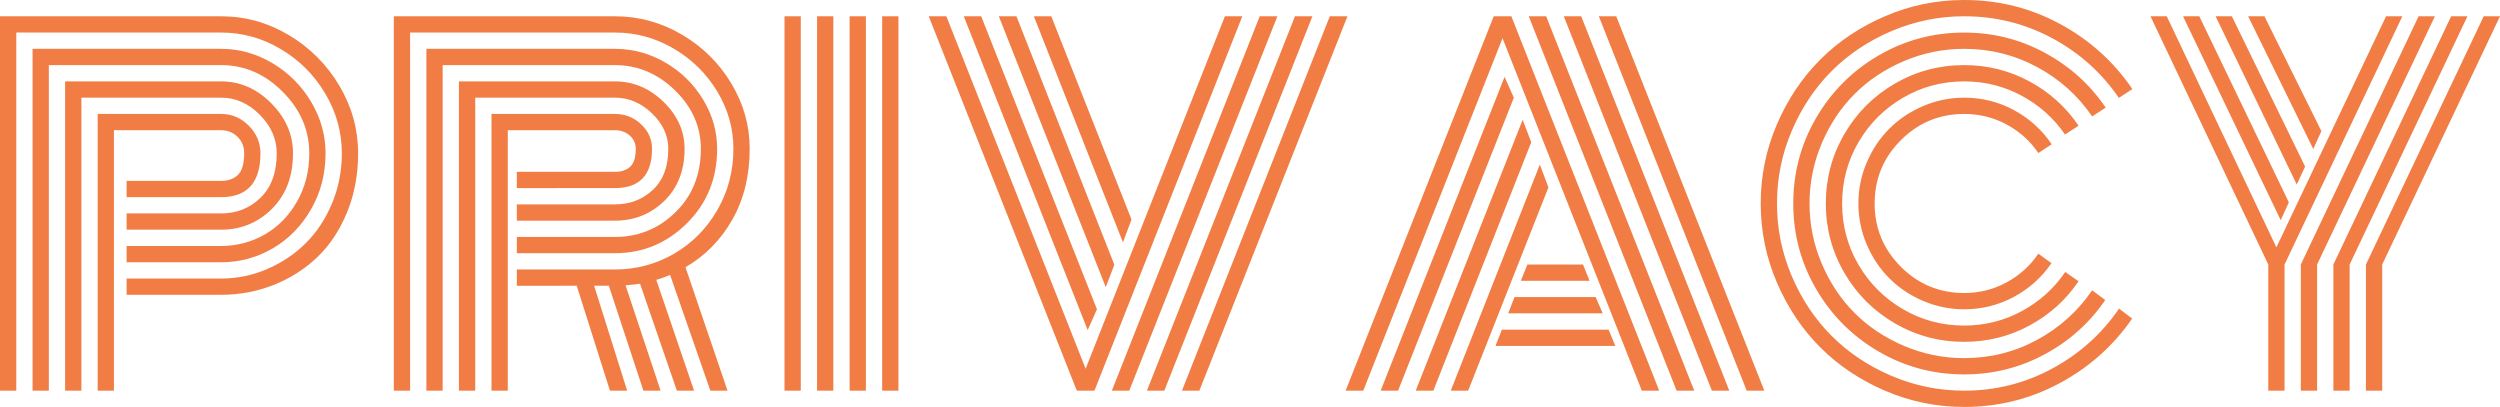
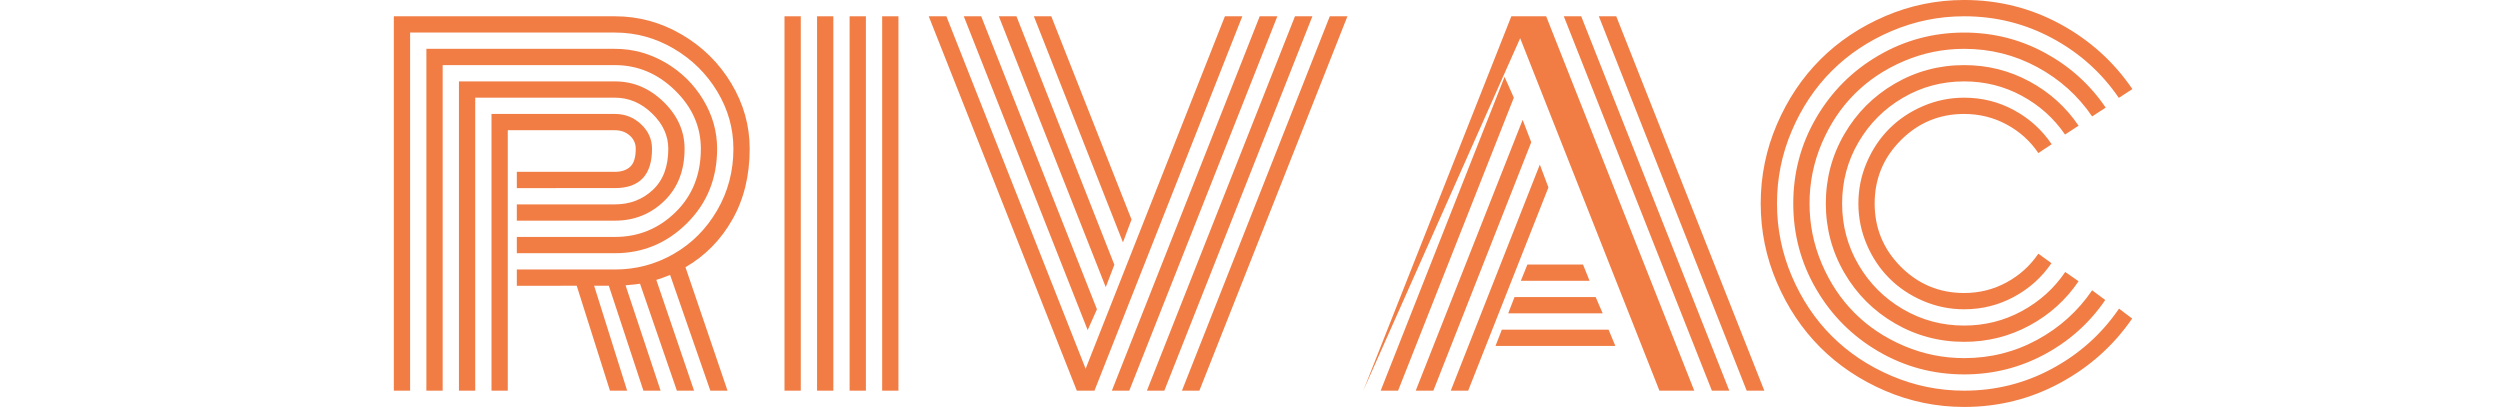
<svg xmlns="http://www.w3.org/2000/svg" version="1.1" id="Ebene_1" x="0px" y="0px" width="496.092px" height="80.753px" viewBox="-26.992 39.335 496.092 80.753" enable-background="new -26.992 39.335 496.092 80.753" xml:space="preserve">
  <g>
    <g>
-       <path fill="#F17D45" d="M-1.869,94.606h18.753c3.2,0,6.265-0.635,9.197-1.906c2.931-1.271,5.48-2.991,7.649-5.16    c2.168-2.168,3.896-4.8,5.182-7.896c1.285-3.096,1.929-6.393,1.929-9.893c0-4.188-1.092-8.127-3.275-11.82    c-2.184-3.694-5.122-6.641-8.816-8.838c-3.694-2.199-7.649-3.299-11.866-3.299h-40.646v71.063h-3.23V42.566h43.876    c4.784,0,9.271,1.248,13.459,3.745c4.187,2.497,7.521,5.84,10.004,10.027c2.482,4.188,3.724,8.658,3.724,13.413    c0,4.248-0.733,8.158-2.198,11.732c-1.465,3.573-3.439,6.543-5.922,8.906c-2.483,2.361-5.369,4.194-8.658,5.495    c-3.291,1.301-6.759,1.951-10.408,1.951H-1.869V94.606z M-1.869,88.146h18.753c3.11,0,5.989-0.756,8.636-2.267    c2.646-1.51,4.784-3.685,6.415-6.526c1.63-2.842,2.445-6.041,2.445-9.602c0-4.605-1.757-8.673-5.271-12.202    c-3.515-3.528-7.59-5.294-12.225-5.294h-34.186v64.603h-3.23V49.025h37.416c3.618,0,7.027,0.958,10.229,2.871    c3.2,1.915,5.749,4.472,7.649,7.672c1.899,3.201,2.849,6.595,2.849,10.184c0,4.068-0.958,7.77-2.872,11.104    c-1.914,3.336-4.449,5.922-7.604,7.762s-6.572,2.76-10.25,2.76H-1.869V88.146z M-1.869,81.686h18.753    c3.08,0,5.69-1.038,7.829-3.117c2.138-2.079,3.208-5.018,3.208-8.816c0-2.841-1.122-5.391-3.365-7.648    c-2.244-2.258-4.801-3.388-7.671-3.388h-27.726v58.143h-3.23V55.486h30.956c3.768,0,7.088,1.451,9.959,4.352    c2.871,2.9,4.306,6.207,4.306,9.914c0,4.576-1.391,8.248-4.172,11.014c-2.782,2.767-6.146,4.15-10.094,4.15H-1.869V81.686z     M-4.381,116.858h-3.23V61.946h24.496c2.123,0,3.955,0.778,5.495,2.333s2.311,3.38,2.311,5.473c0,5.803-2.602,8.704-7.806,8.704    H-1.869v-3.23h18.753c1.436,0,2.557-0.403,3.364-1.211s1.211-2.228,1.211-4.263c0-1.315-0.442-2.406-1.323-3.275    c-0.882-0.867-1.967-1.301-3.252-1.301H-4.381V116.858z" />
      <path fill="#F17D45" d="M75.564,92.813h19.471c4.187,0,8.075-1.031,11.664-3.097c3.589-2.063,6.46-4.941,8.613-8.636    c2.154-3.693,3.23-7.768,3.23-12.225c0-4.038-1.07-7.829-3.208-11.373c-2.139-3.545-5.018-6.377-8.636-8.502    c-3.619-2.123-7.508-3.186-11.664-3.186H54.389v71.063h-3.23V42.566h43.876c4.695,0,9.107,1.203,13.234,3.61    s7.409,5.638,9.847,9.69c2.438,4.053,3.657,8.383,3.657,12.988c0,5.323-1.145,10.004-3.432,14.042    c-2.289,4.037-5.392,7.193-9.31,9.466l8.345,24.495h-3.41L105.98,93.89c-1.196,0.478-2.108,0.807-2.736,0.987l7.492,21.981h-3.41    l-7.313-21.219c-0.269,0.059-1.227,0.164-2.872,0.313l6.954,20.905h-3.41l-6.864-20.815h-2.916l6.55,20.815h-3.41l-6.595-20.815    H75.564V92.813z M75.564,86.352h19.471c4.666,0,8.673-1.638,12.023-4.912c3.349-3.275,5.024-7.471,5.024-12.584    c0-4.396-1.712-8.262-5.137-11.598c-3.425-3.334-7.396-5.002-11.911-5.002H60.849v64.603h-3.23V49.025h37.416    c3.559,0,6.901,0.913,10.027,2.736c3.125,1.825,5.614,4.27,7.469,7.336c1.854,3.066,2.781,6.318,2.781,9.758    c0,5.893-1.996,10.819-5.989,14.781c-3.993,3.964-8.756,5.944-14.289,5.944H75.564V86.352z M75.564,79.892h19.471    c2.96,0,5.466-0.957,7.514-2.872c2.048-1.913,3.073-4.635,3.073-8.164c0-2.603-1.077-4.942-3.23-7.021    c-2.153-2.078-4.606-3.118-7.357-3.118H67.309v58.143h-3.23V55.486h30.956c3.649,0,6.864,1.354,9.646,4.061    c2.781,2.707,4.172,5.809,4.172,9.309c0,4.307-1.346,7.761-4.038,10.363c-2.692,2.602-5.952,3.903-9.78,3.903H75.564V79.892z     M73.77,116.858h-3.23V61.946h24.496c2.003,0,3.73,0.681,5.181,2.042s2.176,2.982,2.176,4.867c0,5.204-2.452,7.806-7.357,7.806    H75.564v-3.23h19.471c1.285,0,2.295-0.336,3.028-1.009s1.1-1.861,1.1-3.566c0-1.047-0.397-1.922-1.189-2.625    c-0.792-0.702-1.772-1.055-2.938-1.055H73.77V116.858z" />
      <path fill="#F17D45" d="M128.682,42.566h3.229v74.292h-3.229V42.566z M135.142,42.566h3.23v74.292h-3.23V42.566z M141.602,42.566    h3.23v74.292h-3.23V42.566z M148.062,42.566h3.23v74.292h-3.23V42.566z" />
      <path fill="#F17D45" d="M157.304,42.566h3.5l27.635,69.94l27.636-69.94h3.454l-29.34,74.292h-3.499L157.304,42.566z     M190.682,100.708l-1.839,4.128l-24.585-62.27h3.455L190.682,100.708z M194.136,91.871l-1.705,4.44l-21.22-53.745h3.499    L194.136,91.871z M197.546,82.897l-1.705,4.531l-17.676-44.862h3.454L197.546,82.897z M222.983,42.566h3.5l-29.386,74.292h-3.454    L222.983,42.566z M229.981,42.566h3.455l-29.385,74.292h-3.455L229.981,42.566z M236.89,42.566h3.5l-29.385,74.292h-3.455    L236.89,42.566z" />
-       <path fill="#F17D45" d="M243.53,116.858h-3.499l29.385-74.292h3.5l29.34,74.292h-3.454l-27.636-69.941L243.53,116.858z     M271.569,54.589l1.839,4.127l-22.97,58.143h-3.454L271.569,54.589z M275.158,63.113l1.705,4.441l-19.425,49.304h-3.5    L275.158,63.113z M278.567,71.996l1.705,4.531l-15.926,40.331h-3.455L278.567,71.996z M269.774,107.976l1.256-3.229h21.175    l1.346,3.229H269.774z M272.287,101.516l1.256-3.229h16.105l1.391,3.229H272.287z M274.799,95.056l1.301-3.23h11.037l1.301,3.23    H274.799z M279.824,42.566l29.385,74.292h-3.5l-29.34-74.292H279.824z M286.777,42.566l29.386,74.292h-3.455l-29.385-74.292    H286.777z M323.116,116.858h-3.5l-29.339-74.292h3.454L323.116,116.858z" />
+       <path fill="#F17D45" d="M243.53,116.858l29.385-74.292h3.5l29.34,74.292h-3.454l-27.636-69.941L243.53,116.858z     M271.569,54.589l1.839,4.127l-22.97,58.143h-3.454L271.569,54.589z M275.158,63.113l1.705,4.441l-19.425,49.304h-3.5    L275.158,63.113z M278.567,71.996l1.705,4.531l-15.926,40.331h-3.455L278.567,71.996z M269.774,107.976l1.256-3.229h21.175    l1.346,3.229H269.774z M272.287,101.516l1.256-3.229h16.105l1.391,3.229H272.287z M274.799,95.056l1.301-3.23h11.037l1.301,3.23    H274.799z M279.824,42.566l29.385,74.292h-3.5l-29.34-74.292H279.824z M286.777,42.566l29.386,74.292h-3.455l-29.385-74.292    H286.777z M323.116,116.858h-3.5l-29.339-74.292h3.454L323.116,116.858z" />
      <path fill="#F17D45" d="M396.153,57.012l-2.692,1.749c-3.409-4.994-7.813-8.942-13.212-11.844    c-5.398-2.9-11.224-4.351-17.474-4.351c-5.025,0-9.833,0.979-14.424,2.938c-4.592,1.959-8.546,4.599-11.866,7.918    c-3.319,3.32-5.96,7.275-7.919,11.866c-1.958,4.592-2.938,9.399-2.938,14.424c0,5.025,0.98,9.832,2.938,14.424    c1.959,4.591,4.6,8.547,7.919,11.866c3.32,3.32,7.274,5.96,11.866,7.918c4.591,1.959,9.398,2.938,14.424,2.938    c6.25,0,12.083-1.465,17.496-4.396c5.414-2.931,9.824-6.894,13.234-11.889l2.602,1.975c-3.708,5.384-8.493,9.652-14.355,12.808    s-12.188,4.733-18.977,4.733c-5.474,0-10.7-1.071-15.681-3.207c-4.979-2.139-9.271-5.011-12.874-8.614    c-3.605-3.604-6.477-7.896-8.614-12.876c-2.139-4.979-3.208-10.207-3.208-15.68c0-5.474,1.069-10.7,3.208-15.68    c2.138-4.979,5.009-9.271,8.614-12.876c3.604-3.604,7.896-6.475,12.874-8.613c4.98-2.138,10.207-3.208,15.681-3.208    c6.819,0,13.16,1.586,19.021,4.755C387.658,47.262,392.444,51.568,396.153,57.012z M390.858,60.689l-2.691,1.75    c-2.811-4.127-6.453-7.395-10.924-9.803c-4.471-2.406-9.294-3.611-14.468-3.611c-4.158,0-8.136,0.809-11.934,2.423    c-3.799,1.615-7.066,3.791-9.803,6.528c-2.737,2.736-4.913,6.004-6.528,9.802c-1.614,3.798-2.422,7.776-2.422,11.934    s0.808,8.136,2.422,11.935c1.615,3.798,3.791,7.065,6.528,9.802c2.736,2.736,6.004,4.912,9.803,6.527    c3.798,1.615,7.775,2.423,11.934,2.423c5.204,0,10.034-1.211,14.49-3.634c4.457-2.423,8.091-5.697,10.901-9.825l2.603,1.929    c-3.111,4.547-7.126,8.144-12.046,10.79s-10.236,3.971-15.948,3.971c-6.132,0-11.799-1.519-17.004-4.554    c-5.203-3.036-9.324-7.155-12.359-12.36c-3.036-5.203-4.554-10.872-4.554-17.003c0-6.13,1.518-11.8,4.554-17.003    c3.035-5.204,7.156-9.324,12.359-12.359c5.205-3.035,10.872-4.555,17.004-4.555c5.742,0,11.081,1.34,16.016,4.016    C383.726,52.487,387.748,56.114,390.858,60.689z M385.476,64.279l-2.691,1.75c-2.214-3.23-5.077-5.795-8.592-7.695    c-3.515-1.898-7.32-2.848-11.417-2.848c-4.396,0-8.45,1.084-12.158,3.252c-3.708,2.169-6.646,5.107-8.815,8.816    c-2.17,3.708-3.252,7.761-3.252,12.157c0,4.397,1.082,8.449,3.252,12.159c2.169,3.708,5.107,6.646,8.815,8.814    c3.708,2.169,7.762,3.253,12.158,3.253c4.097,0,7.911-0.957,11.439-2.871c3.529-1.914,6.4-4.501,8.613-7.762l2.647,1.84    c-2.513,3.708-5.765,6.64-9.758,8.793s-8.308,3.23-12.942,3.23c-4.965,0-9.556-1.228-13.773-3.68s-7.553-5.787-10.005-10.004    c-2.452-4.218-3.678-8.809-3.678-13.773c0-4.964,1.226-9.556,3.678-13.772c2.452-4.218,5.787-7.553,10.005-10.005    s8.809-3.679,13.773-3.679c4.635,0,8.949,1.077,12.942,3.23C379.711,57.639,382.963,60.571,385.476,64.279z M380.137,67.958    l-2.646,1.749c-1.615-2.393-3.717-4.283-6.304-5.675c-2.587-1.391-5.391-2.086-8.411-2.086c-4.905,0-9.093,1.734-12.562,5.204    c-3.47,3.47-5.205,7.656-5.205,12.562s1.735,9.093,5.205,12.563c3.469,3.47,7.656,5.203,12.562,5.203    c3.021,0,5.824-0.702,8.411-2.108c2.587-1.405,4.688-3.305,6.304-5.697l2.602,1.885c-1.914,2.811-4.396,5.04-7.447,6.684    c-3.05,1.646-6.341,2.468-9.869,2.468c-2.843,0-5.557-0.554-8.143-1.659c-2.588-1.107-4.822-2.603-6.707-4.486    c-1.885-1.885-3.381-4.12-4.486-6.708c-1.107-2.586-1.66-5.301-1.66-8.143c0-2.841,0.553-5.556,1.66-8.143    c1.105-2.587,2.602-4.823,4.486-6.707s4.119-3.38,6.707-4.486c2.586-1.106,5.3-1.66,8.143-1.66c3.559,0,6.863,0.831,9.914,2.49    C375.741,62.866,378.223,65.117,380.137,67.958z" />
-       <path fill="#F17D45" d="M424.73,88.415l21.758-45.849h3.23l-23.373,49.259v25.033h-3.23V91.825l-23.374-49.259h3.23L424.73,88.415    z M427.197,79.487l-1.614,3.545l-19.381-40.466h3.23L427.197,79.487z M430.428,72.399l-1.66,3.544l-16.105-33.377h3.23    L430.428,72.399z M433.658,65.355l-1.615,3.545l-12.92-26.334h3.229L433.658,65.355z M429.575,91.825l23.374-49.259h3.23    l-23.374,49.259v25.033h-3.23V91.825z M436.036,91.825l23.373-49.259h3.229l-23.373,49.259v25.033h-3.229V91.825z M442.496,91.825    l23.373-49.259h3.23l-23.374,49.259v25.033h-3.229V91.825z" />
    </g>
  </g>
</svg>